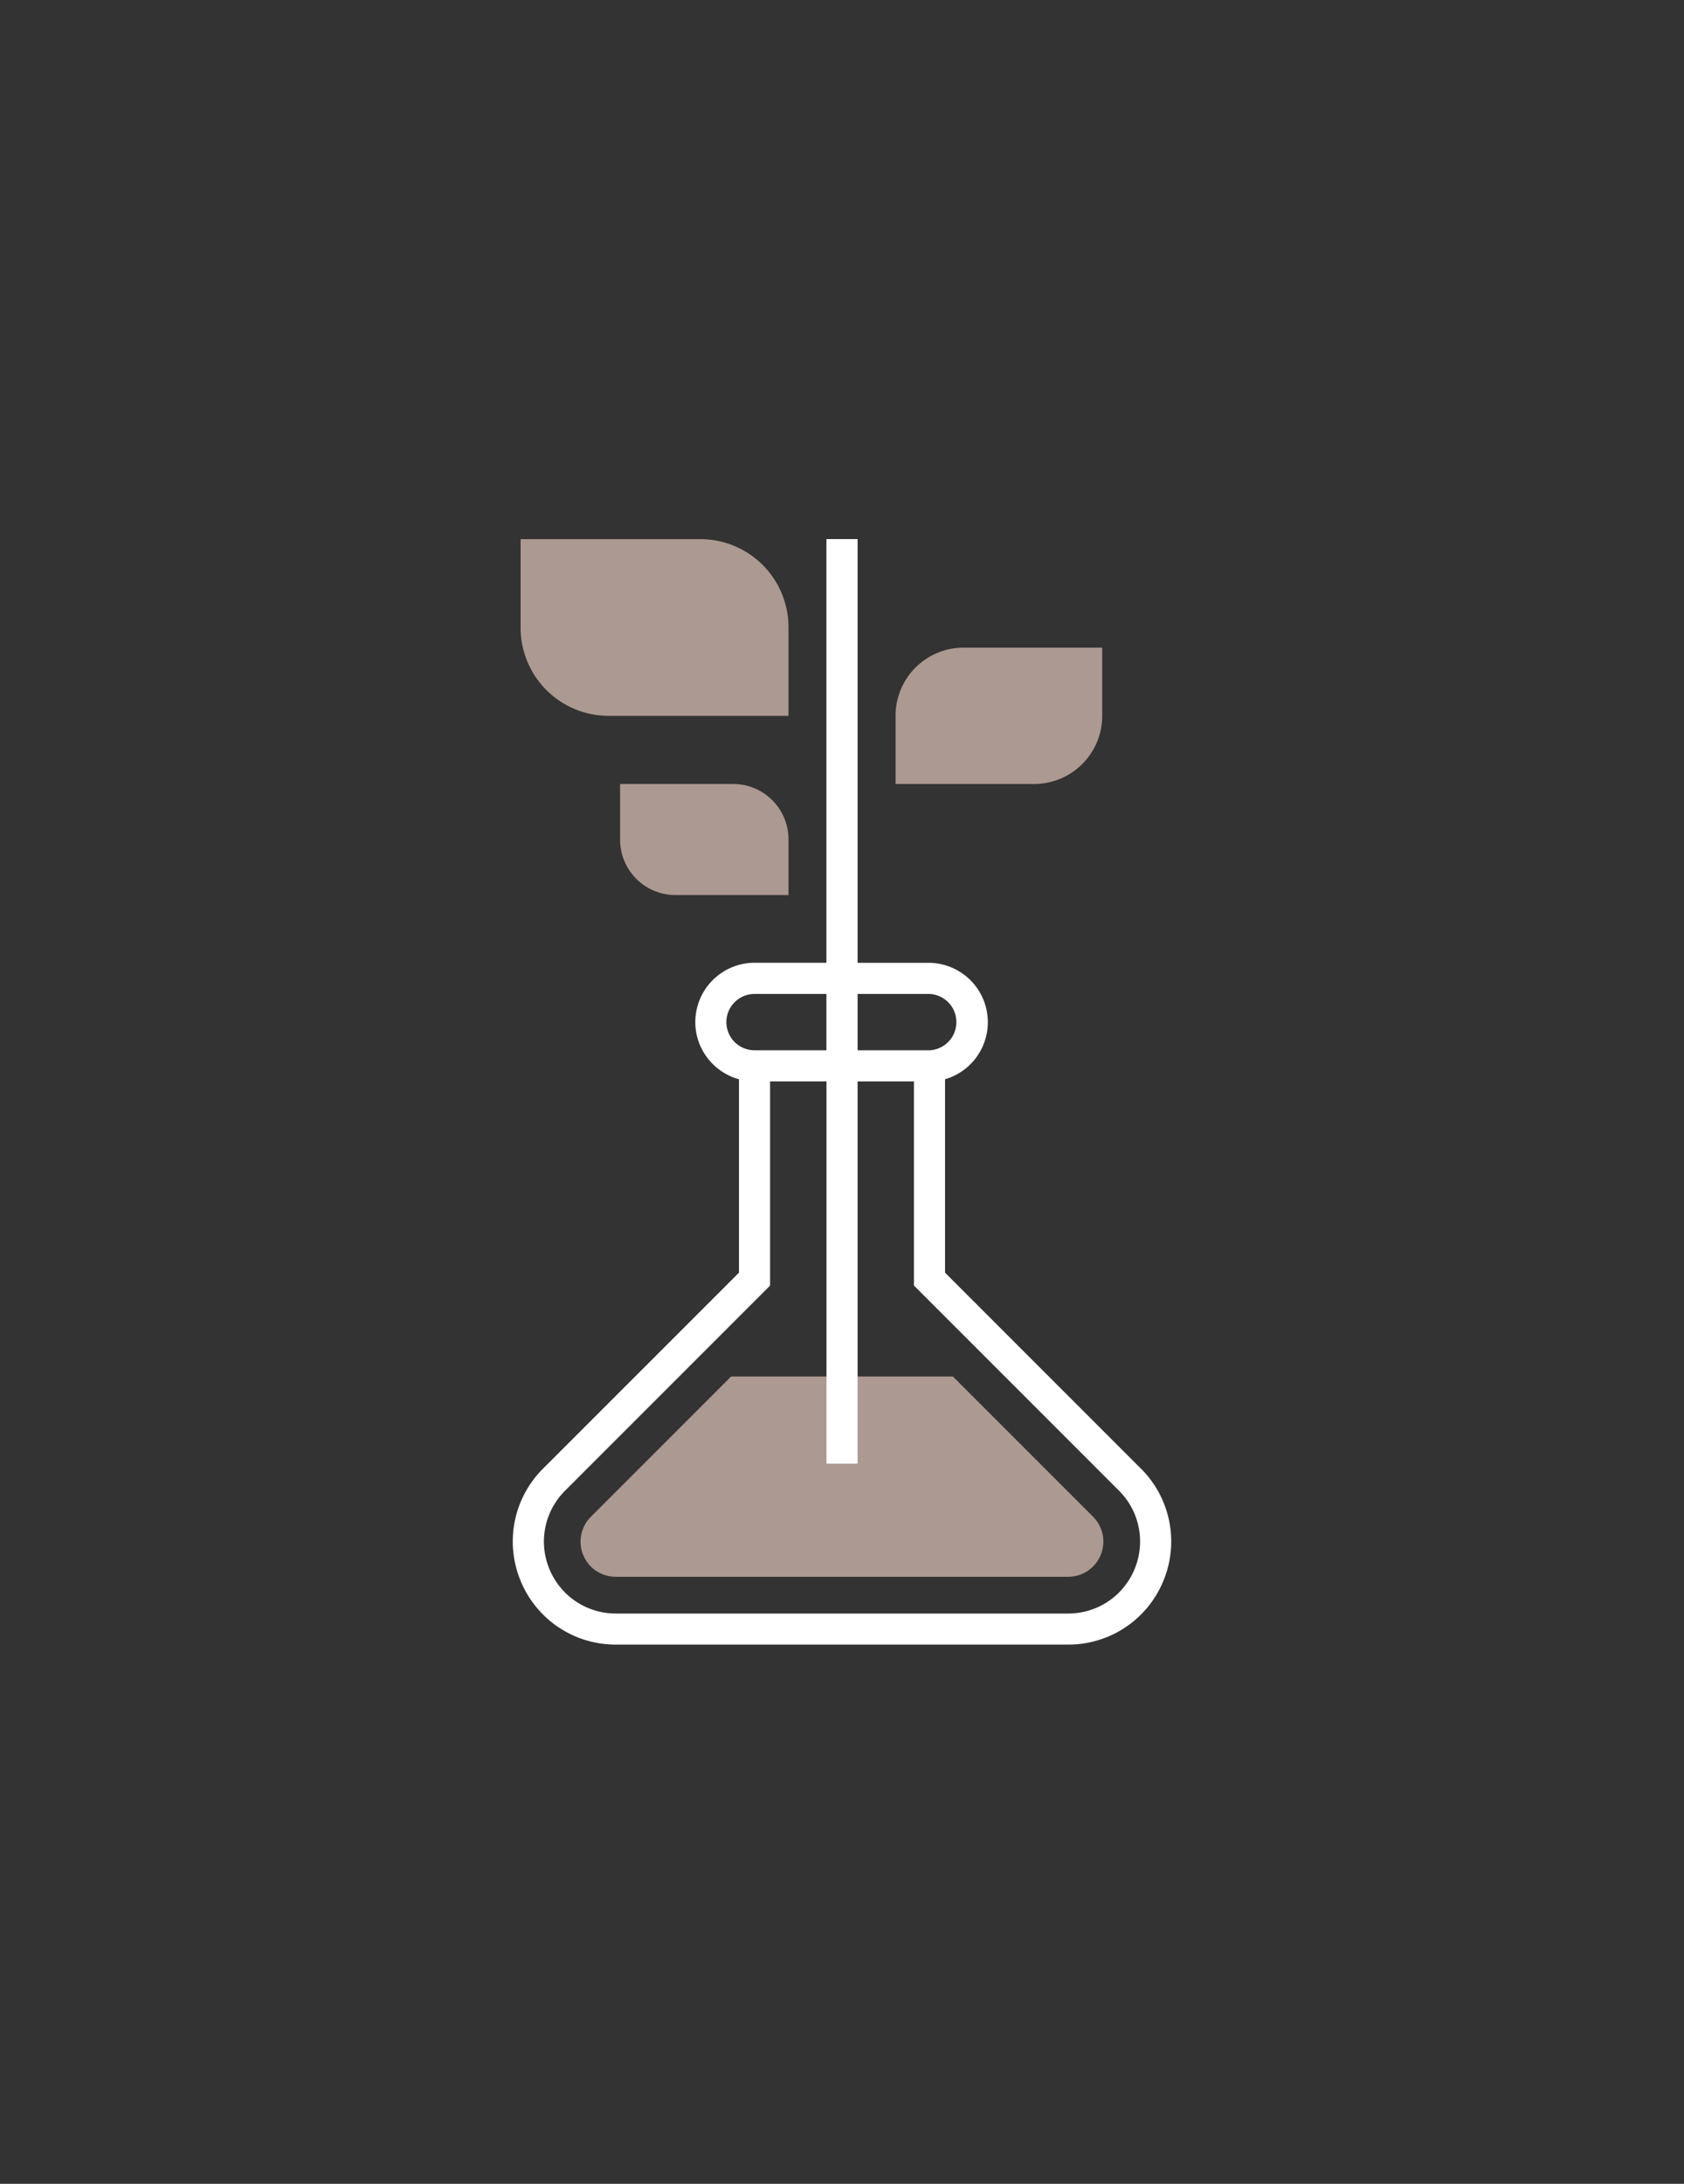
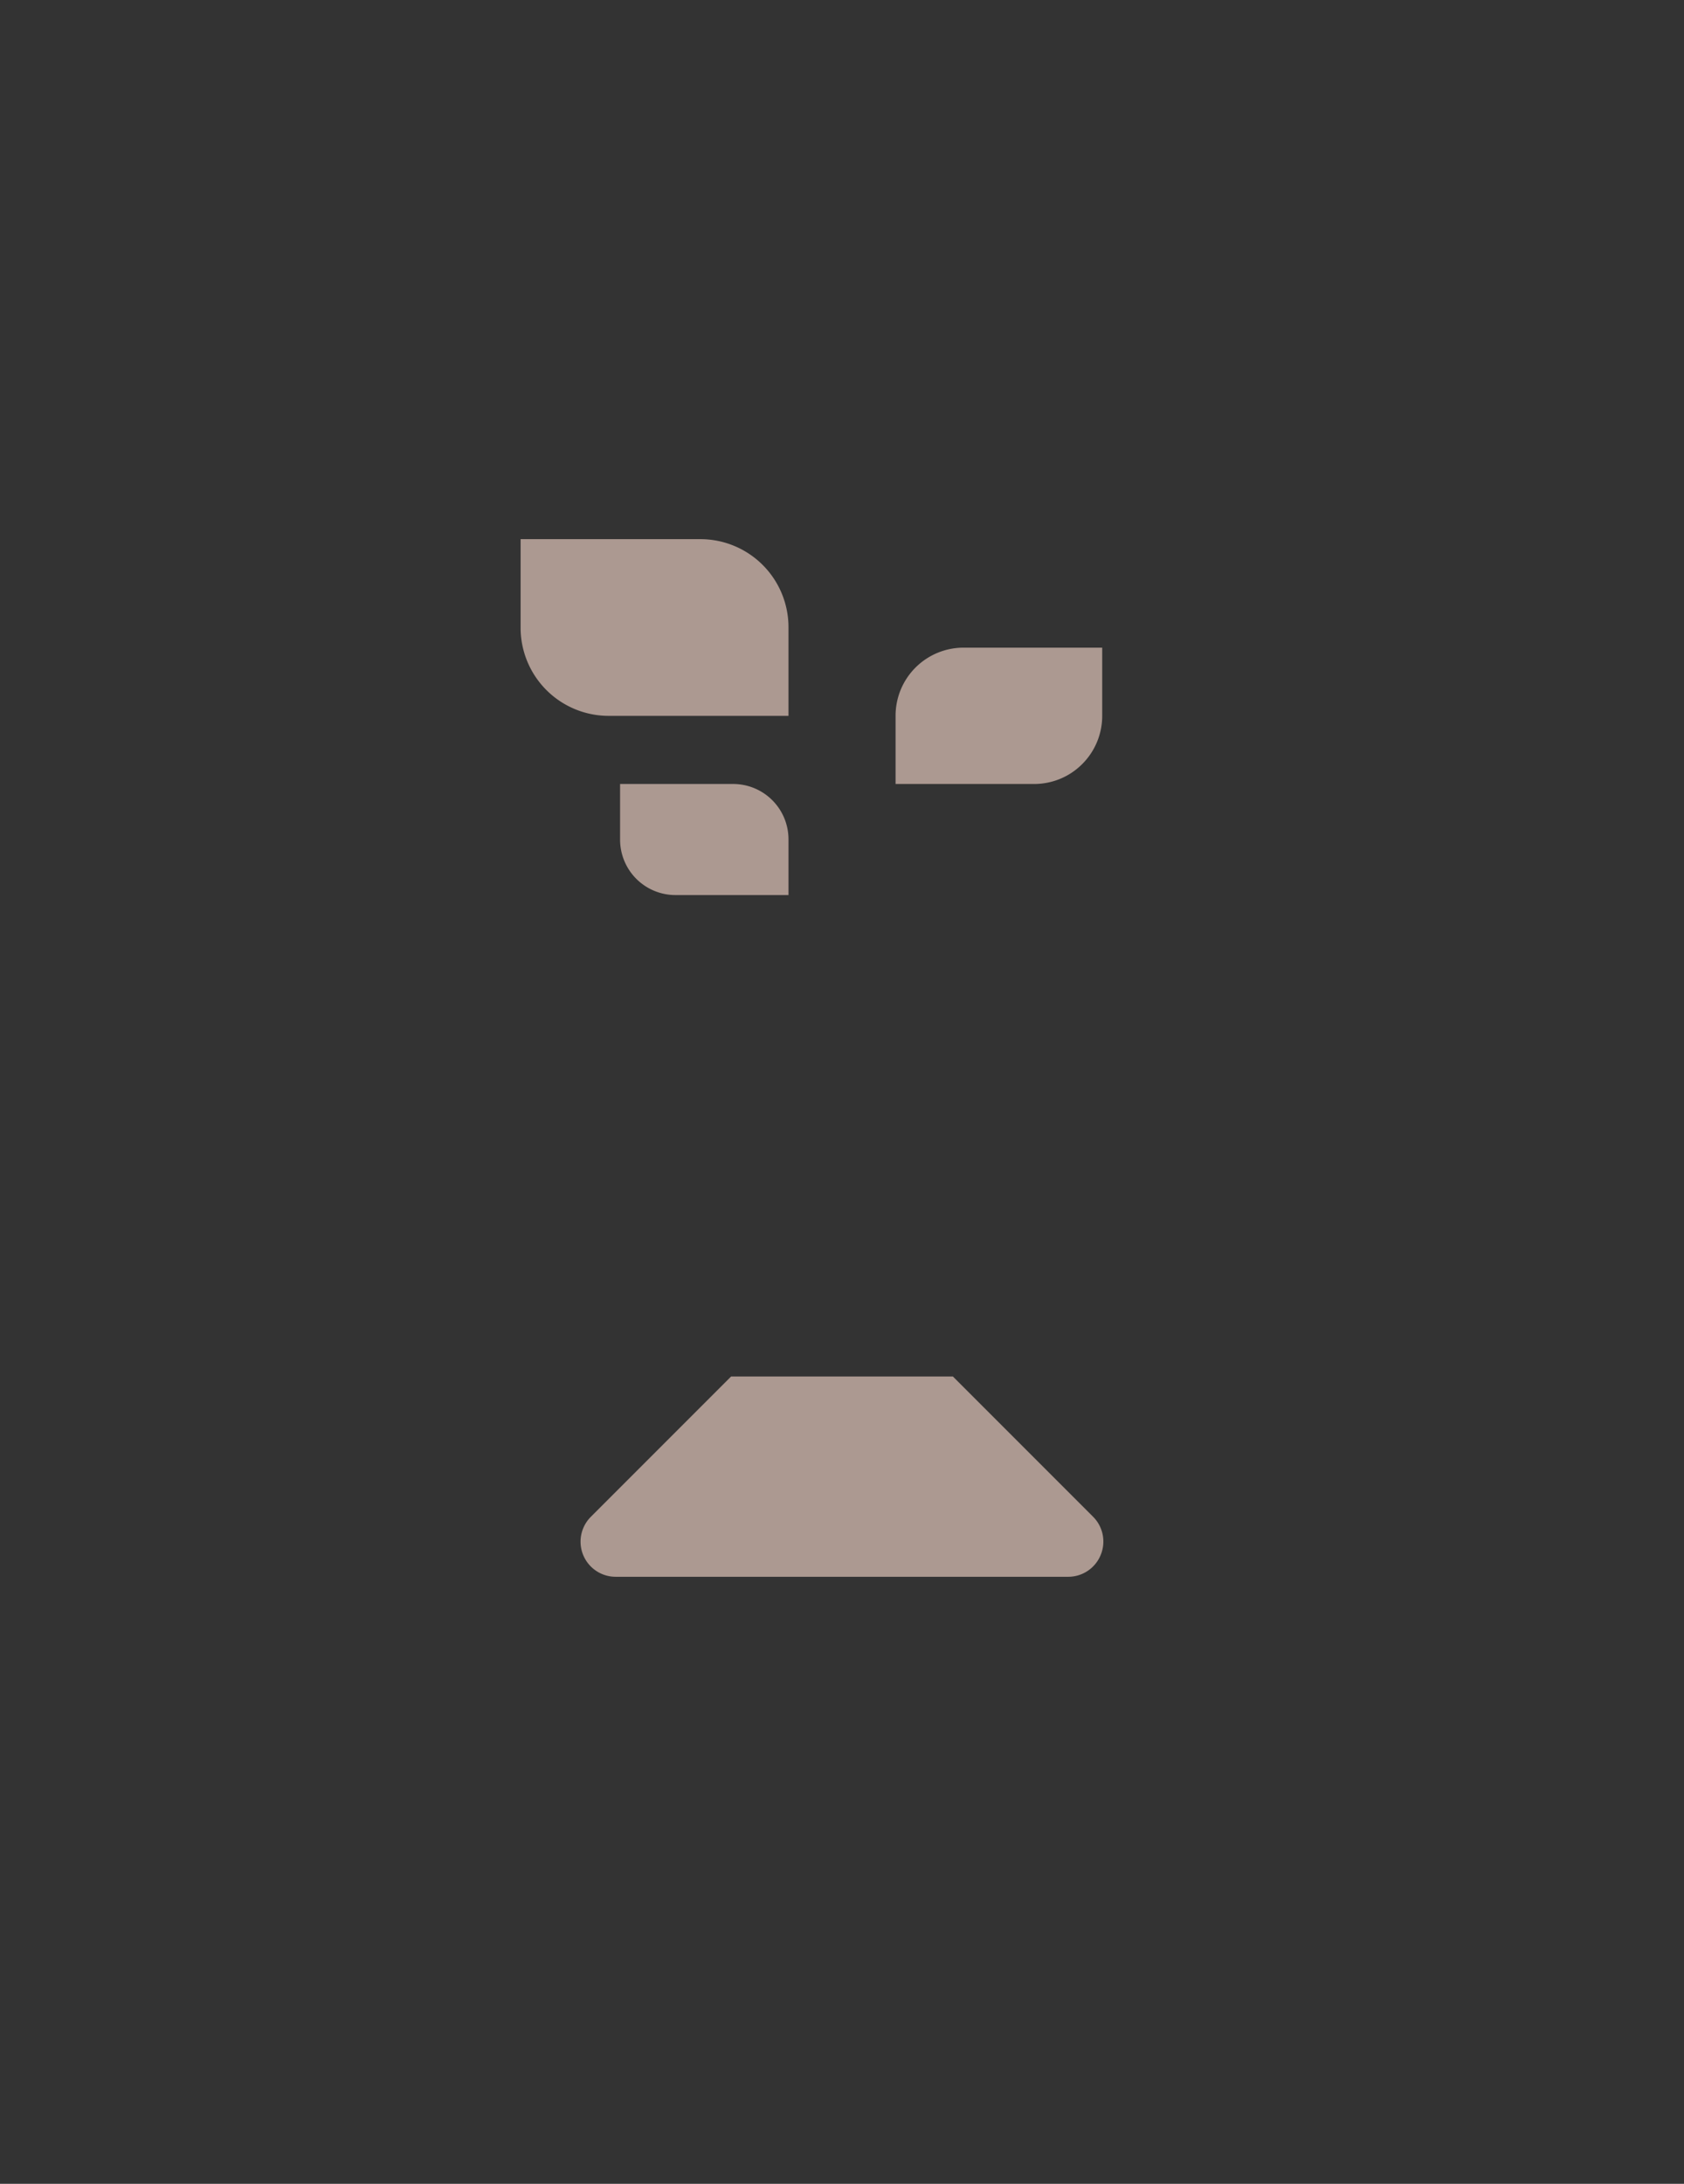
<svg xmlns="http://www.w3.org/2000/svg" viewBox="0 0 27 35">
  <rect x="0" y="0" width="27" height="35" fill="#333333" stroke="none" />
  <path d="m17.525 24.308-2.247-2.247h-3.556l-2.247 2.247a.563.563 0 0 0 .399.963h7.252a.562.562 0 0 0 .521-.348.562.562 0 0 0 -.122-.615zm-7.583-11.743v.89a.888.888 0 0 0 .89.89h1.81v-.89a.887.887 0 0 0 -.89-.89zm7.41-.32a1.09 1.09 0 0 0 .32-.772v-1.093h-2.22a1.09 1.09 0 0 0 -1.093 1.093v1.092h2.22c.28 0 .56-.106.773-.32zm-4.71-.772v-1.416a1.412 1.412 0 0 0 -1.418-1.416h-2.877v1.416a1.412 1.412 0 0 0 1.417 1.416h2.877z" fill="#ac9991" />
-   <path d="m18.294 23.539-3.142-3.142v-3.1a.952.952 0 0 0 -.25-1.866h-1.152v-6.791h-.5v6.79h-1.152a.952.952 0 0 0 -.95.95c0 .438.297.807.7.917v3.1l-3.142 3.141a1.647 1.647 0 0 0 -.358 1.8c.256.62.855 1.02 1.526 1.02h7.252c.671 0 1.27-.4 1.526-1.02a1.648 1.648 0 0 0 -.358-1.8zm-3.391-7.609a.452.452 0 0 1 0 .903h-1.153v-.903zm-3.257.452c0-.25.203-.452.452-.452h1.152v.903h-1.152a.452.452 0 0 1 -.452-.451zm6.545 8.766a1.149 1.149 0 0 1 -1.065.712h-7.252c-.468 0-.886-.28-1.065-.712s-.081-.925.25-1.256l3.288-3.288v-3.272h.904v6.126h.499v-6.126h.903v3.271l3.289 3.289c.33.33.428.823.249 1.256z" fill="#fff" />
</svg>